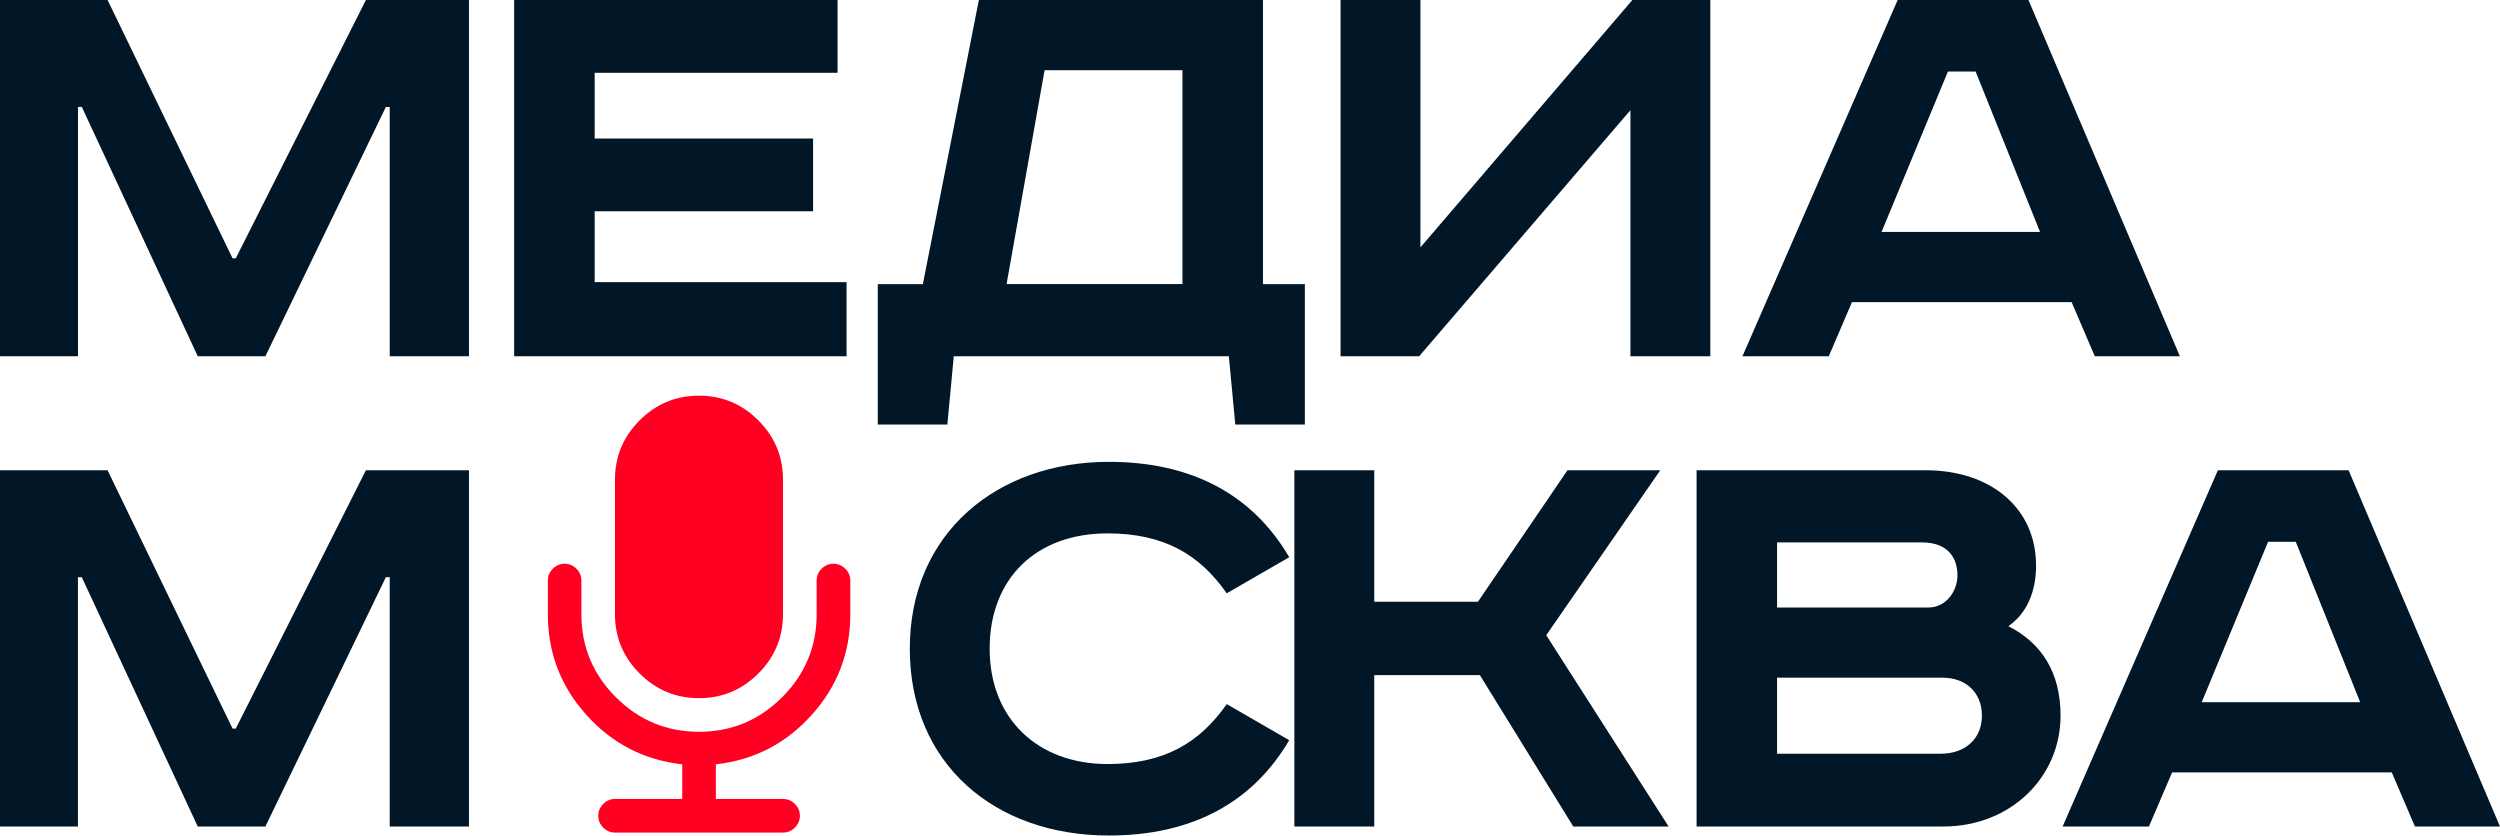
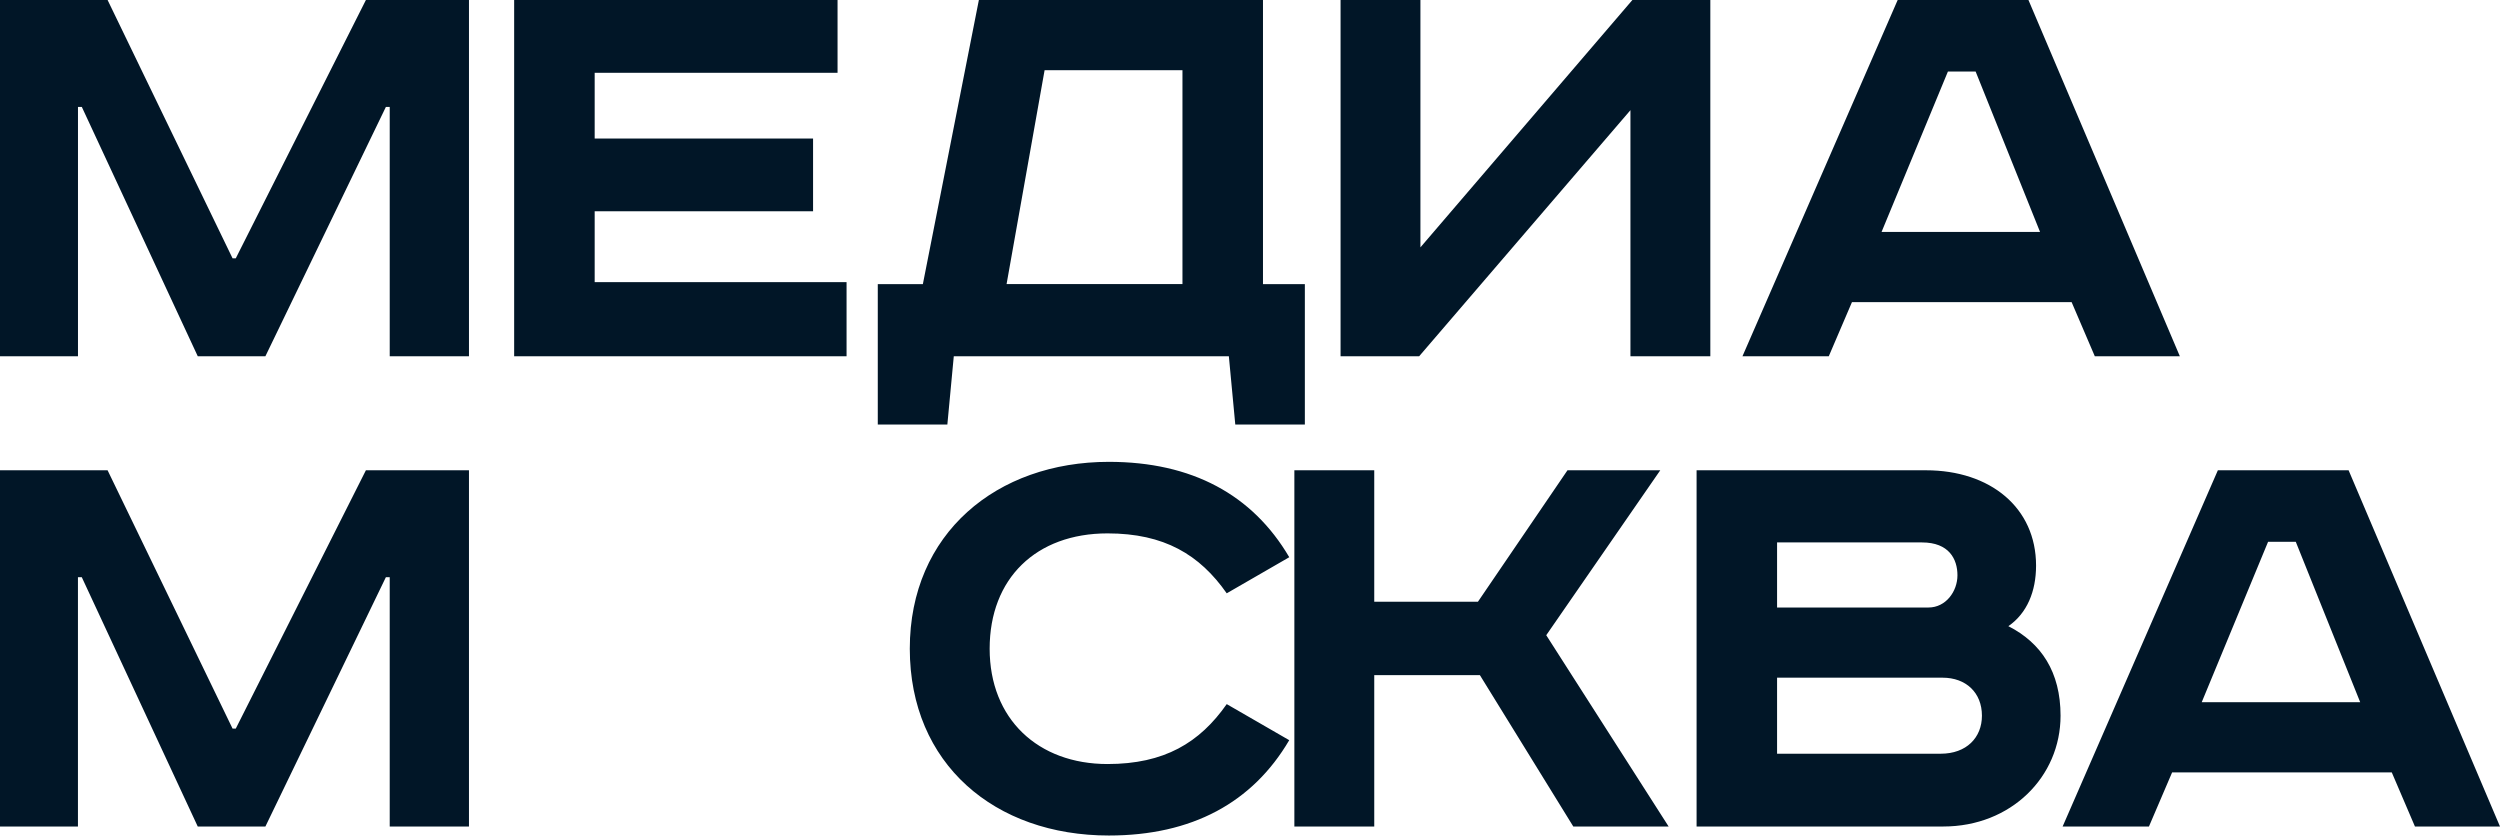
<svg xmlns="http://www.w3.org/2000/svg" id="_Слой_2" data-name="Слой 2" viewBox="0 0 823.98 275.39">
  <defs>
    <style> .cls-1 { fill: #f02; } .cls-1, .cls-2 { stroke-width: 0px; } .cls-2 { fill: #011627; } </style>
  </defs>
  <g id="_Слой_1-2" data-name="Слой 1">
    <g>
      <path class="cls-2" d="M730.98,155h43.1l49.9,117.42h-28.03l-7.64-17.84h-72.4l-7.64,17.84h-28.45l51.17-117.42ZM747.54,178.57l-21.87,52.87h52.23l-21.23-52.87h-9.13ZM585.71,223.37v25.05h53.93c8.49,0,13.59-5.31,13.59-12.53,0-7.64-5.31-12.53-12.95-12.53h-54.57ZM585.71,178.78v21.45h49.9c5.73,0,9.55-5.31,9.55-10.62s-2.76-10.83-11.68-10.83h-47.77ZM559.17,155h75.59c21.23,0,36.31,12.32,36.31,31.42,0,8.49-2.97,15.71-9.13,19.96,10.83,5.52,17.2,15.08,17.2,29.51,0,20.17-16.35,36.52-38.64,36.52h-81.32v-117.42ZM426.61,155h26.33v43.32h34.18l29.51-43.32h30.58l-37.58,54.36,40.34,63.06h-31.42l-30.79-49.9h-34.82v49.9h-26.33v-117.42ZM424.92,183.66l-20.6,11.89c-8.92-12.74-20.6-19.75-39.28-19.75-23.57,0-38.86,14.86-38.86,38.01s15.92,38.01,38.86,38.01c18.68,0,30.36-7.01,39.28-19.75l20.6,11.89c-12.1,20.6-32.06,31.42-59.45,31.42-37.58,0-65.61-23.57-65.61-61.58s28.66-61.58,65.61-61.58c27.39,0,47.35,10.83,59.45,31.42ZM0,155h35.46l41.19,85.14h1.06l42.89-85.14h33.97v117.42h-26.12v-82.17h-1.27l-39.71,82.17h-22.29l-38.22-82.17h-1.27v82.17H0v-117.42ZM625.46,0h43.1l49.9,117.42h-28.03l-7.64-17.84h-72.4l-7.64,17.84h-28.45L625.46,0ZM642.02,23.57l-21.87,52.87h52.23l-21.23-52.87h-9.13ZM441.83,0h26.33v81.53L538.02,0h25.69v117.42h-26.33V36.31l-69.64,81.11h-25.9V0ZM344.29,23.14l-12.53,70.49h57.97V23.14h-45.44ZM322.63,0h93.64v93.64h13.8v46.29h-22.93l-2.12-22.51h-90.66l-2.12,22.51h-22.93v-46.29h14.86L322.63,0ZM169.46,0h106.59v23.99h-80.05v21.66h71.98v23.99h-71.98v23.36h83.02v24.42h-109.56V0ZM0,0h35.46l41.19,85.14h1.06L120.6,0h33.97v117.42h-26.12V35.25h-1.27l-39.71,82.17h-22.29L26.97,35.25h-1.27v82.17H0V0Z" />
-       <path class="cls-1" d="M230.38,230.11c7.62,0,14.13-2.71,19.56-8.13,5.42-5.42,8.13-11.94,8.13-19.56v-44.31c0-7.62-2.71-14.13-8.13-19.56-5.42-5.42-11.94-8.14-19.56-8.14s-14.13,2.71-19.56,8.14c-5.42,5.42-8.13,11.94-8.13,19.56v44.31c0,7.62,2.71,14.14,8.13,19.56,5.42,5.42,11.94,8.13,19.56,8.13Z" />
-       <path class="cls-1" d="M278.58,187.45c-1.09-1.1-2.39-1.64-3.89-1.64s-2.8.55-3.89,1.64c-1.1,1.1-1.64,2.39-1.64,3.89v11.08c0,10.67-3.79,19.8-11.38,27.39-7.58,7.59-16.71,11.38-27.39,11.38s-19.8-3.79-27.39-11.38c-7.59-7.58-11.38-16.72-11.38-27.39v-11.08c0-1.5-.55-2.8-1.64-3.89-1.1-1.1-2.39-1.64-3.89-1.64s-2.8.55-3.89,1.64c-1.1,1.1-1.64,2.39-1.64,3.89v11.08c0,12.75,4.26,23.84,12.76,33.27,8.51,9.43,19.02,14.84,31.54,16.22v11.42h-22.15c-1.5,0-2.8.55-3.89,1.65-1.1,1.1-1.64,2.39-1.64,3.89s.55,2.8,1.64,3.89c1.1,1.1,2.39,1.65,3.89,1.65h55.38c1.5,0,2.8-.55,3.89-1.65,1.1-1.1,1.65-2.4,1.65-3.89s-.55-2.8-1.65-3.89c-1.09-1.1-2.39-1.65-3.89-1.65h-22.15v-11.42c12.52-1.38,23.03-6.79,31.54-16.22,8.51-9.43,12.77-20.52,12.77-33.27v-11.08c0-1.5-.55-2.8-1.65-3.89Z" />
    </g>
  </g>
</svg>